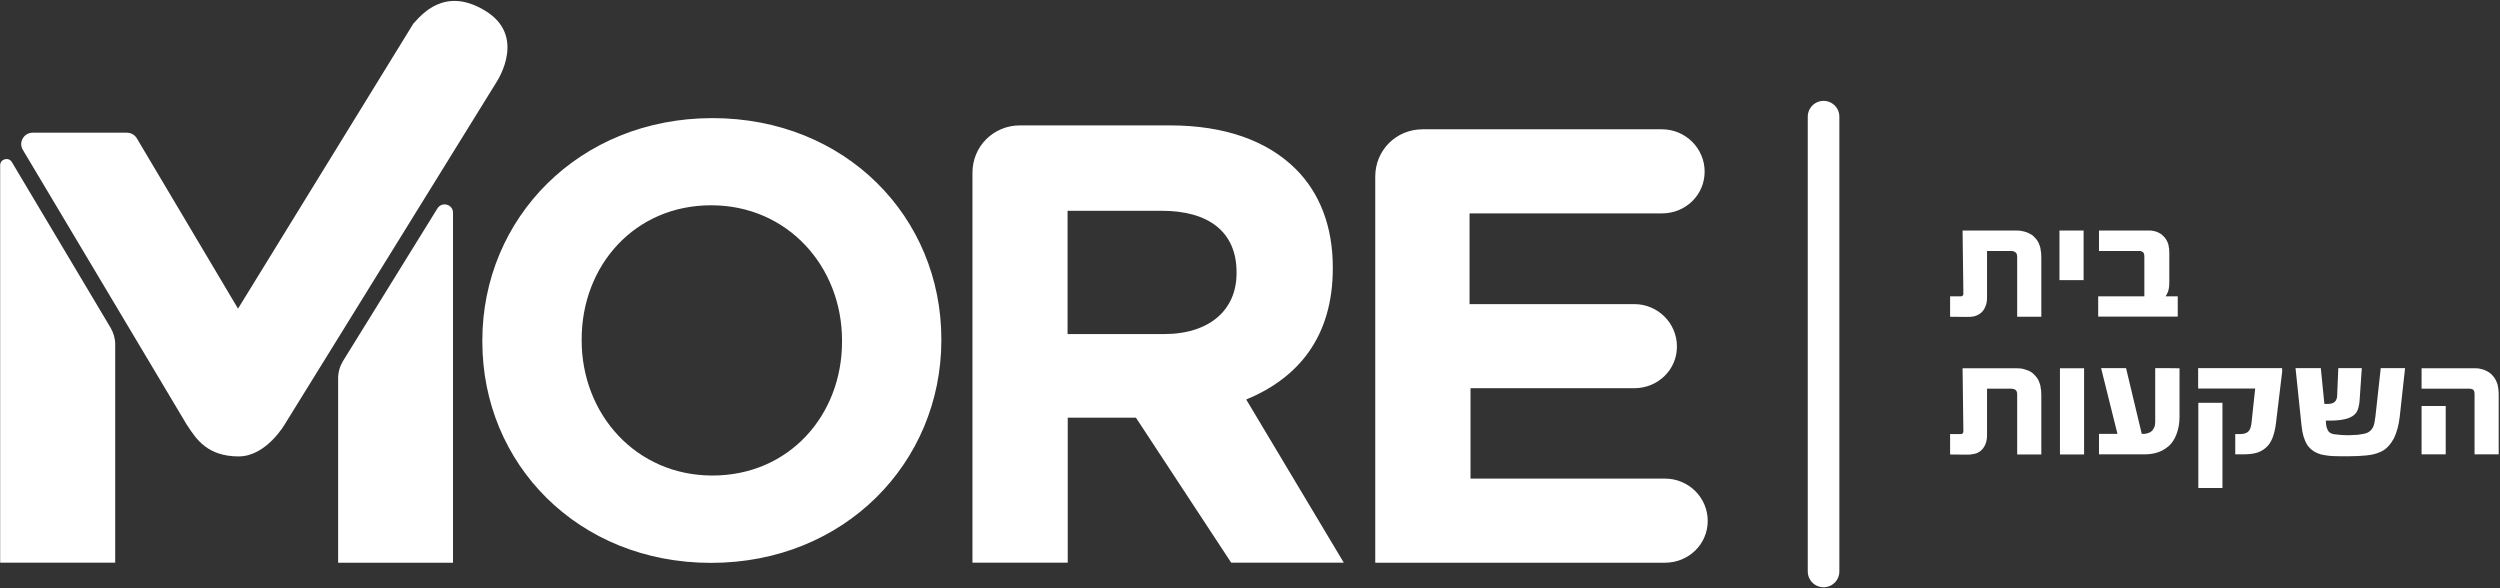
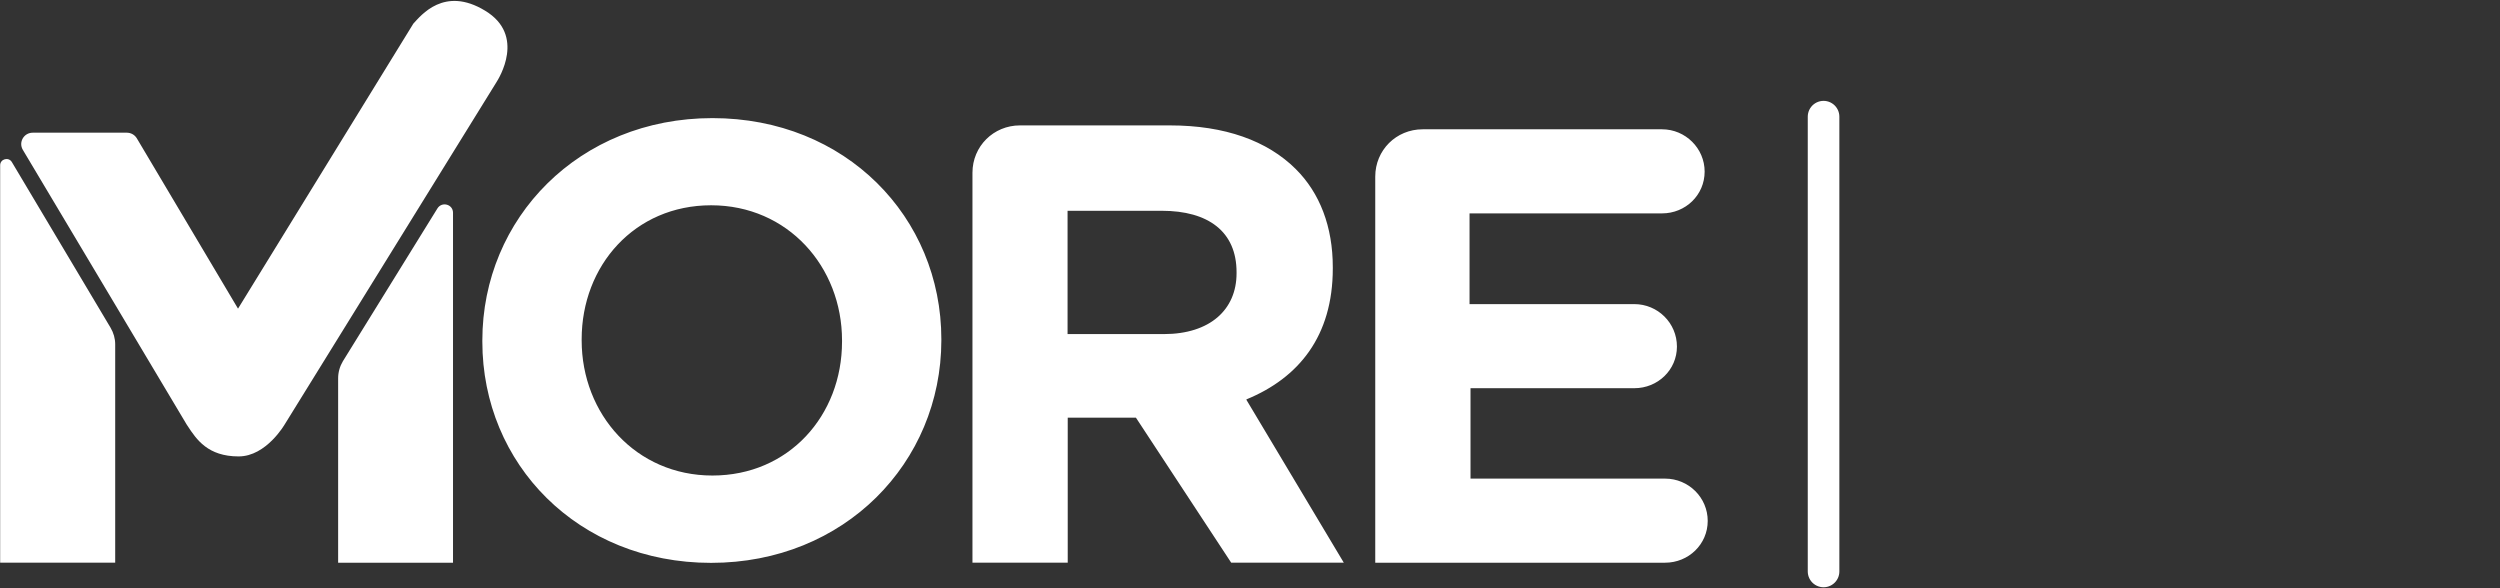
<svg xmlns="http://www.w3.org/2000/svg" version="1.2" viewBox="0 0 1543 363" width="1543" height="363">
  <rect x="0" y="0" width="1543" height="363" fill="#333333" stroke="none" />
  <defs>
    <clipPath clipPathUnits="userSpaceOnUse" id="cp1">
      <path d="m-333-6422h12522v7049h-12522z" />
    </clipPath>
    <clipPath clipPathUnits="userSpaceOnUse" id="cp2">
      <path d="m-2.77 362.36h1547.88v-361.75h-1547.88z" />
    </clipPath>
  </defs>
  <style>.a{fill:#fff}.b{fill:#fff;stroke:#fff;stroke-linecap:round;stroke-miterlimit:10;stroke-width:19.5}</style>
  <g clip-path="url(#cp1)">
    <path fill-rule="evenodd" class="a" d="m1025.8 131.7h-118.8v56h101.7c14.5 0 26.3 11.7 26.3 26.2 0 14.4-11.8 25.7-26.3 25.7h-101.1v55.8h120.1c14.5 0 26.3 11.7 26.3 26.1 0 14.4-11.8 25.8-26.3 25.8h-178.9v-238.3c0-16.3 12.9-29.2 29.3-29.2h147.7c14.5 0 26.3 11.8 26.3 26.1 0 14.5-11.8 25.8-26.3 25.8zm-256.5 114.8v0.3l60.1 100.5h-69.5l-58.8-89.5h-42.1v89.5h-58.8v-240.7c0-16.3 13-29.2 29.3-29.2h92.6c33.9 0 60.1 9.5 77.6 26.9 14.9 14.8 22.9 35.6 22.9 60.6v0.8c0 41.7-20.9 67.5-53.3 80.8zm-6.1-78.5c0-25.1-17.5-37.9-46.1-37.9h-58.2v76.1h59.4c28.5 0 44.9-15.1 44.9-37.5zm-324.3 179.4c-82.2 0-141.2-61.1-141.2-136.5v-0.8c0-75.4 59.7-137.2 142-137.2 82.2 0 141.3 61 141.3 136.5v0.7c-0.1 75.5-59.8 137.3-142.1 137.3zm80.8-137.3c0-45.5-33.5-83.4-80.8-83.4-47.2 0-79.9 37.2-79.9 82.7v0.7c0 45.5 33.5 83.4 80.7 83.4 47.2 0 80-37.1 80-82.6z" />
    <g clip-path="url(#cp2)">
      <path fill-rule="evenodd" class="b" d="m1125.5 72v280.7" />
    </g>
-     <path class="a" d="m1259.9 159.1v36.4h-14.9v-37q0-2-1.1-2.8-1.1-0.8-2.5-0.8h-15v27.9q0.1 4.1-1.1 6.6-1.1 2.6-3 4c-1.2 0.9-2.6 1.5-4.1 1.9q-2.4 0.4-4.7 0.3l-9.9-0.1v-12.6h6.8q0.4 0 0.9-0.4 0.5-0.3 0.5-1.2l-0.5-39h33.7c0.5 0 1.1 0 2 0.1q1.3 0.2 2.7 0.6 1.5 0.4 3 1.2 1.6 0.7 2.8 2c1 1 1.9 2.1 2.5 3.2 0.5 1.2 1 2.3 1.3 3.5q0.3 1.8 0.5 3.4 0.1 1.6 0.1 2.8zm11.2-16.8h14.9v30.6h-14.9zm65.5 40.6h7.5v12.5h-49.1v-12.5h28.5v-24.5c0-1.4-0.3-2.3-0.9-2.8q-0.9-0.7-2.2-0.7h-24.9v-12.6h30.8c0.3 0 0.8 0 1.4 0q1 0.1 2.2 0.4 1.2 0.3 2.6 1 1.4 0.6 2.6 1.9c0.9 0.8 1.5 1.6 2 2.5q0.8 1.4 1.2 2.7 0.3 1.5 0.5 2.9 0.1 1.4 0.1 2.9v17.4q0 1.4-0.1 2.6c-0.1 0.8-0.2 1.6-0.4 2.3-0.1 0.7-0.3 1.3-0.7 2-0.3 0.6-0.6 1.3-1.1 2zm-76.7 61.2v36.4h-14.9v-37.1q0-2-1.1-2.8-1.1-0.7-2.5-0.7h-15v27.8q0.1 4.2-1.1 6.7-1.1 2.5-3 4-1.8 1.4-4.1 1.8-2.4 0.5-4.7 0.4l-9.9-0.1v-12.6h6.8q0.4 0 0.9-0.4 0.5-0.4 0.5-1.2l-0.5-39h33.7c0.5 0 1.1 0 2 0.1q1.3 0.1 2.7 0.6 1.5 0.4 3 1.1 1.6 0.8 2.8 2.1c1 1 1.9 2.1 2.5 3.2 0.5 1.2 1 2.3 1.3 3.5q0.3 1.7 0.5 3.3 0.1 1.6 0.1 2.9zm11.5-16.8h14.9v53.2h-14.9zm73.8 0v29.9c0 3.2-0.4 6.2-1.3 9.1-0.8 2.8-2.1 5.3-3.8 7.4-1.2 1.4-2.4 2.4-3.8 3.3-1.3 0.9-2.8 1.6-4.2 2.1q-2.1 0.7-4.1 1-2.1 0.3-3.9 0.3h-28.6v-12.6h11.4l-10.1-40.6h15.4l9.7 40.6h1.1q1.3 0 2.5-0.4 1.3-0.3 2.4-1.2c0.7-0.6 1.2-1.4 1.7-2.4q0.6-1.4 0.6-3.5v-33.1c0 0 15 0 15 0.1zm26.5 73.9h-14.9v-52.6h14.9zm36.9-72.2l-3.9 32.4q-0.7 5.4-2.2 9.1c-1 2.4-2.3 4.4-4 5.8q-2.4 2.2-5.8 3.2-3.4 0.9-7.6 0.9h-5.5v-12.5h3.1q3.1 0 4.8-1.4c1.1-1 1.8-2.7 2.1-5.2l2.3-21.5h-35.2v-12.6h51.8c0 0 0 1.8 0.1 1.8zm72.5 28.3q-0.4 3.7-1.3 7-0.9 3.4-2.3 6.3c-1 1.8-2.2 3.6-3.6 5q-2.1 2.3-5.1 3.5c-2.3 1-5.1 1.7-8.4 2q-5 0.5-10.6 0.5h-0.7q-2.2 0-4.6 0c-1.5 0-3-0.1-4.4-0.1q-2.2-0.1-4.2-0.4c-1.3-0.2-2.6-0.4-3.6-0.7q-2.7-0.8-4.7-2.2-2-1.4-3.5-3.5-1.4-2.2-2.3-5.1-0.9-3-1.3-6.9l-3.7-35.5h15.6l2.2 22.1h2q1.7 0 2.9-0.4 1.1-0.4 1.7-1.1 0.7-0.7 1-1.8 0.3-1 0.3-2.1l0.7-16.7h14.5l-1.3 19.1c-0.1 2.6-0.6 4.9-1.2 6.6-0.7 1.8-1.8 3.1-3.5 4.1-0.8 0.5-1.8 0.9-2.9 1.3q-1.7 0.5-3.6 0.8-1.9 0.3-4 0.4c-1.3 0.1-2.7 0.1-4 0.1h-1.7l0.1 1.8q0.1 1.7 0.6 2.9 0.4 1.2 1 2 0.6 0.7 1.4 1.1c0.6 0.2 1.2 0.5 1.9 0.6q1.5 0.2 3.9 0.4 2.3 0.2 4.4 0.2h0.6c0.6 0 1.5 0 2.4-0.1q1.4 0 2.8-0.1c1-0.1 1.9-0.2 2.8-0.4 1-0.1 1.8-0.3 2.6-0.5q1.7-0.5 2.7-1.4 1.1-0.9 1.8-2.2 0.7-1.3 1-3 0.3-1.7 0.6-3.8l3.3-29.9h15c0 0-3.3 30-3.3 30.1zm28.4 23.1h-14.9v-29.8h14.9zm32.7-36.4v36.4h-14.9v-37q0-2.1-0.8-2.8-0.9-0.7-2.3-0.7h-29.6v-12.6h33.3q0.7 0 1.9 0.1 1.1 0.2 2.5 0.6 1.4 0.4 2.9 1.2 1.4 0.7 2.7 2 1.5 1.5 2.4 3.2c0.6 1.2 1.1 2.3 1.3 3.5q0.4 1.8 0.5 3.4c0.1 1 0.1 2 0.1 2.7z" />
    <path class="a" d="m0.1 115v213.4 18.9h71v-134.8c0-3.6-1-7.1-2.9-10.3l-60.9-102.2c-2-3.3-7.2-1.9-7.2 2zm208.6 133.3v99h70.9v-18.9-197.1c0-5.2-6.8-7.1-9.6-2.7-18.2 29.5-39.3 63.6-58.4 94.4-1.9 3.2-2.9 6.8-2.9 10.5z" />
    <path class="a" d="m147.3 281.7c-19 0-26-10.4-31.5-18.8l-0.6-0.9-101.1-169.5c-2.8-4.7 0.6-10.6 6.1-10.6h58.1c2.5 0 4.8 1.3 6.1 3.4l62.5 105.2 108.2-175.9c4.7-5 19-23.4 44.3-8 25.2 15.2 8.5 41.8 6.9 44.3-1.6 2.5-130.5 210.9-130.5 210.9 0 0-11.4 19.9-28.5 19.9z" />
  </g>
</svg>